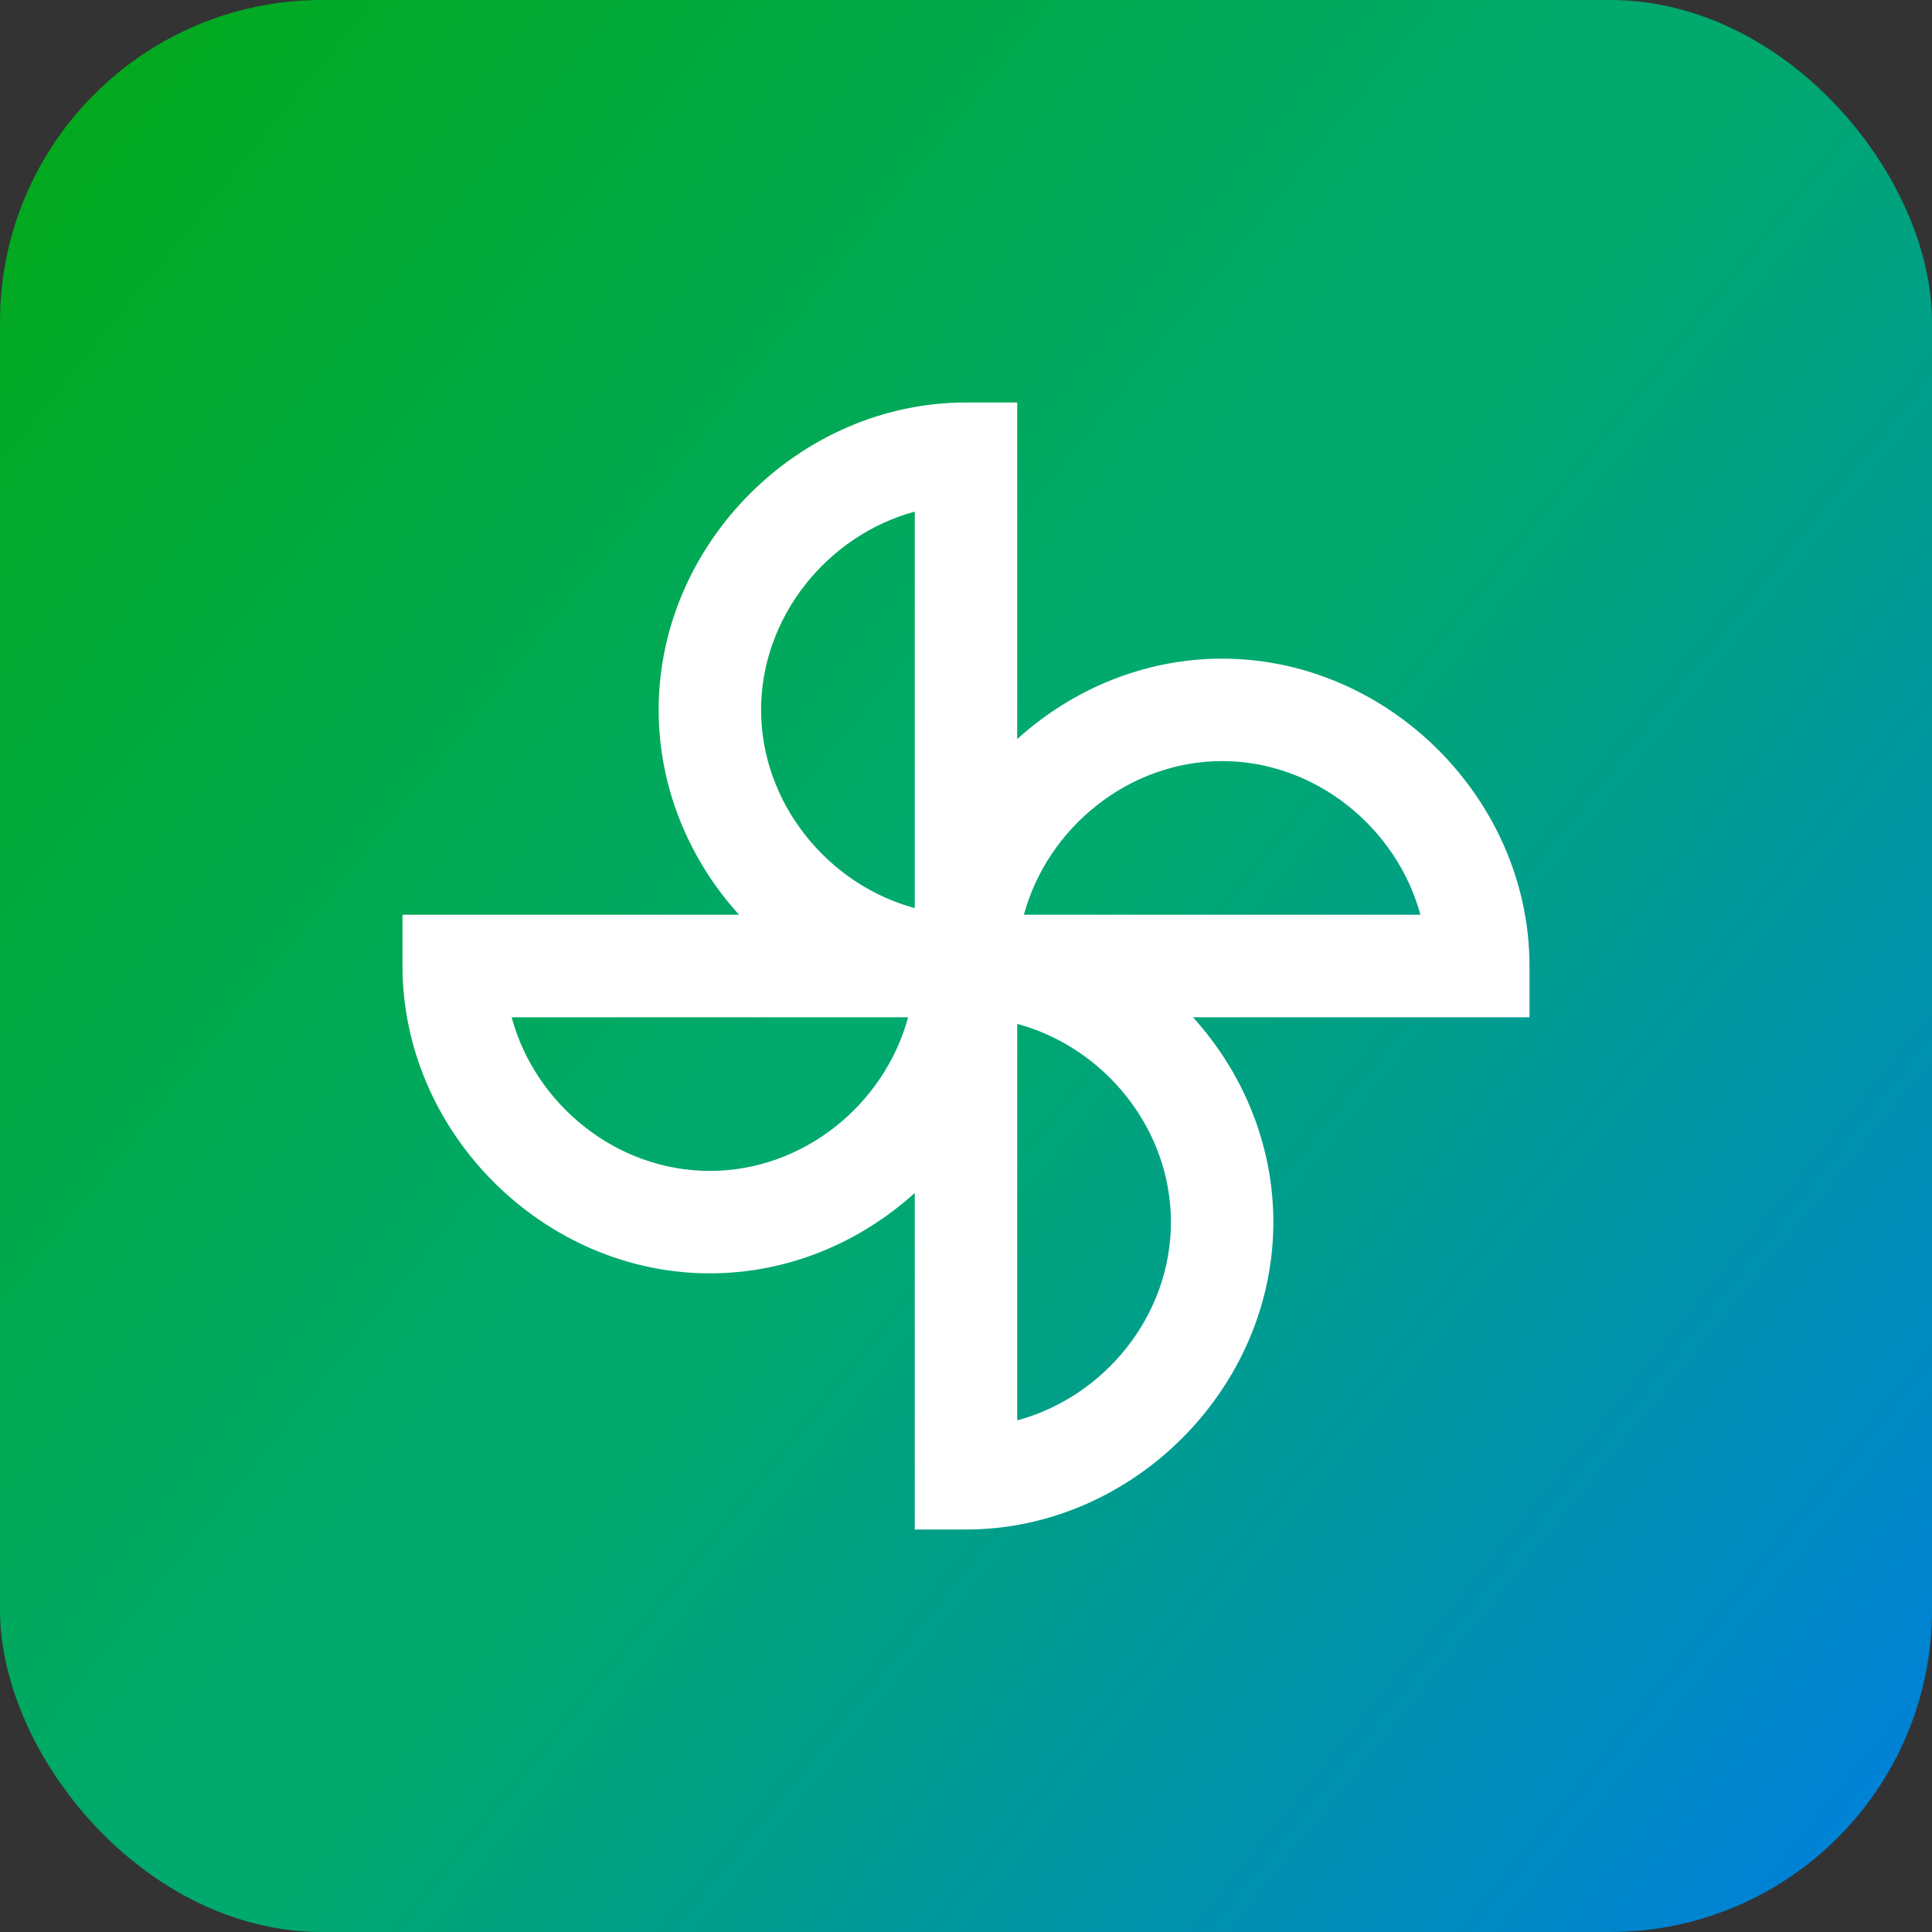
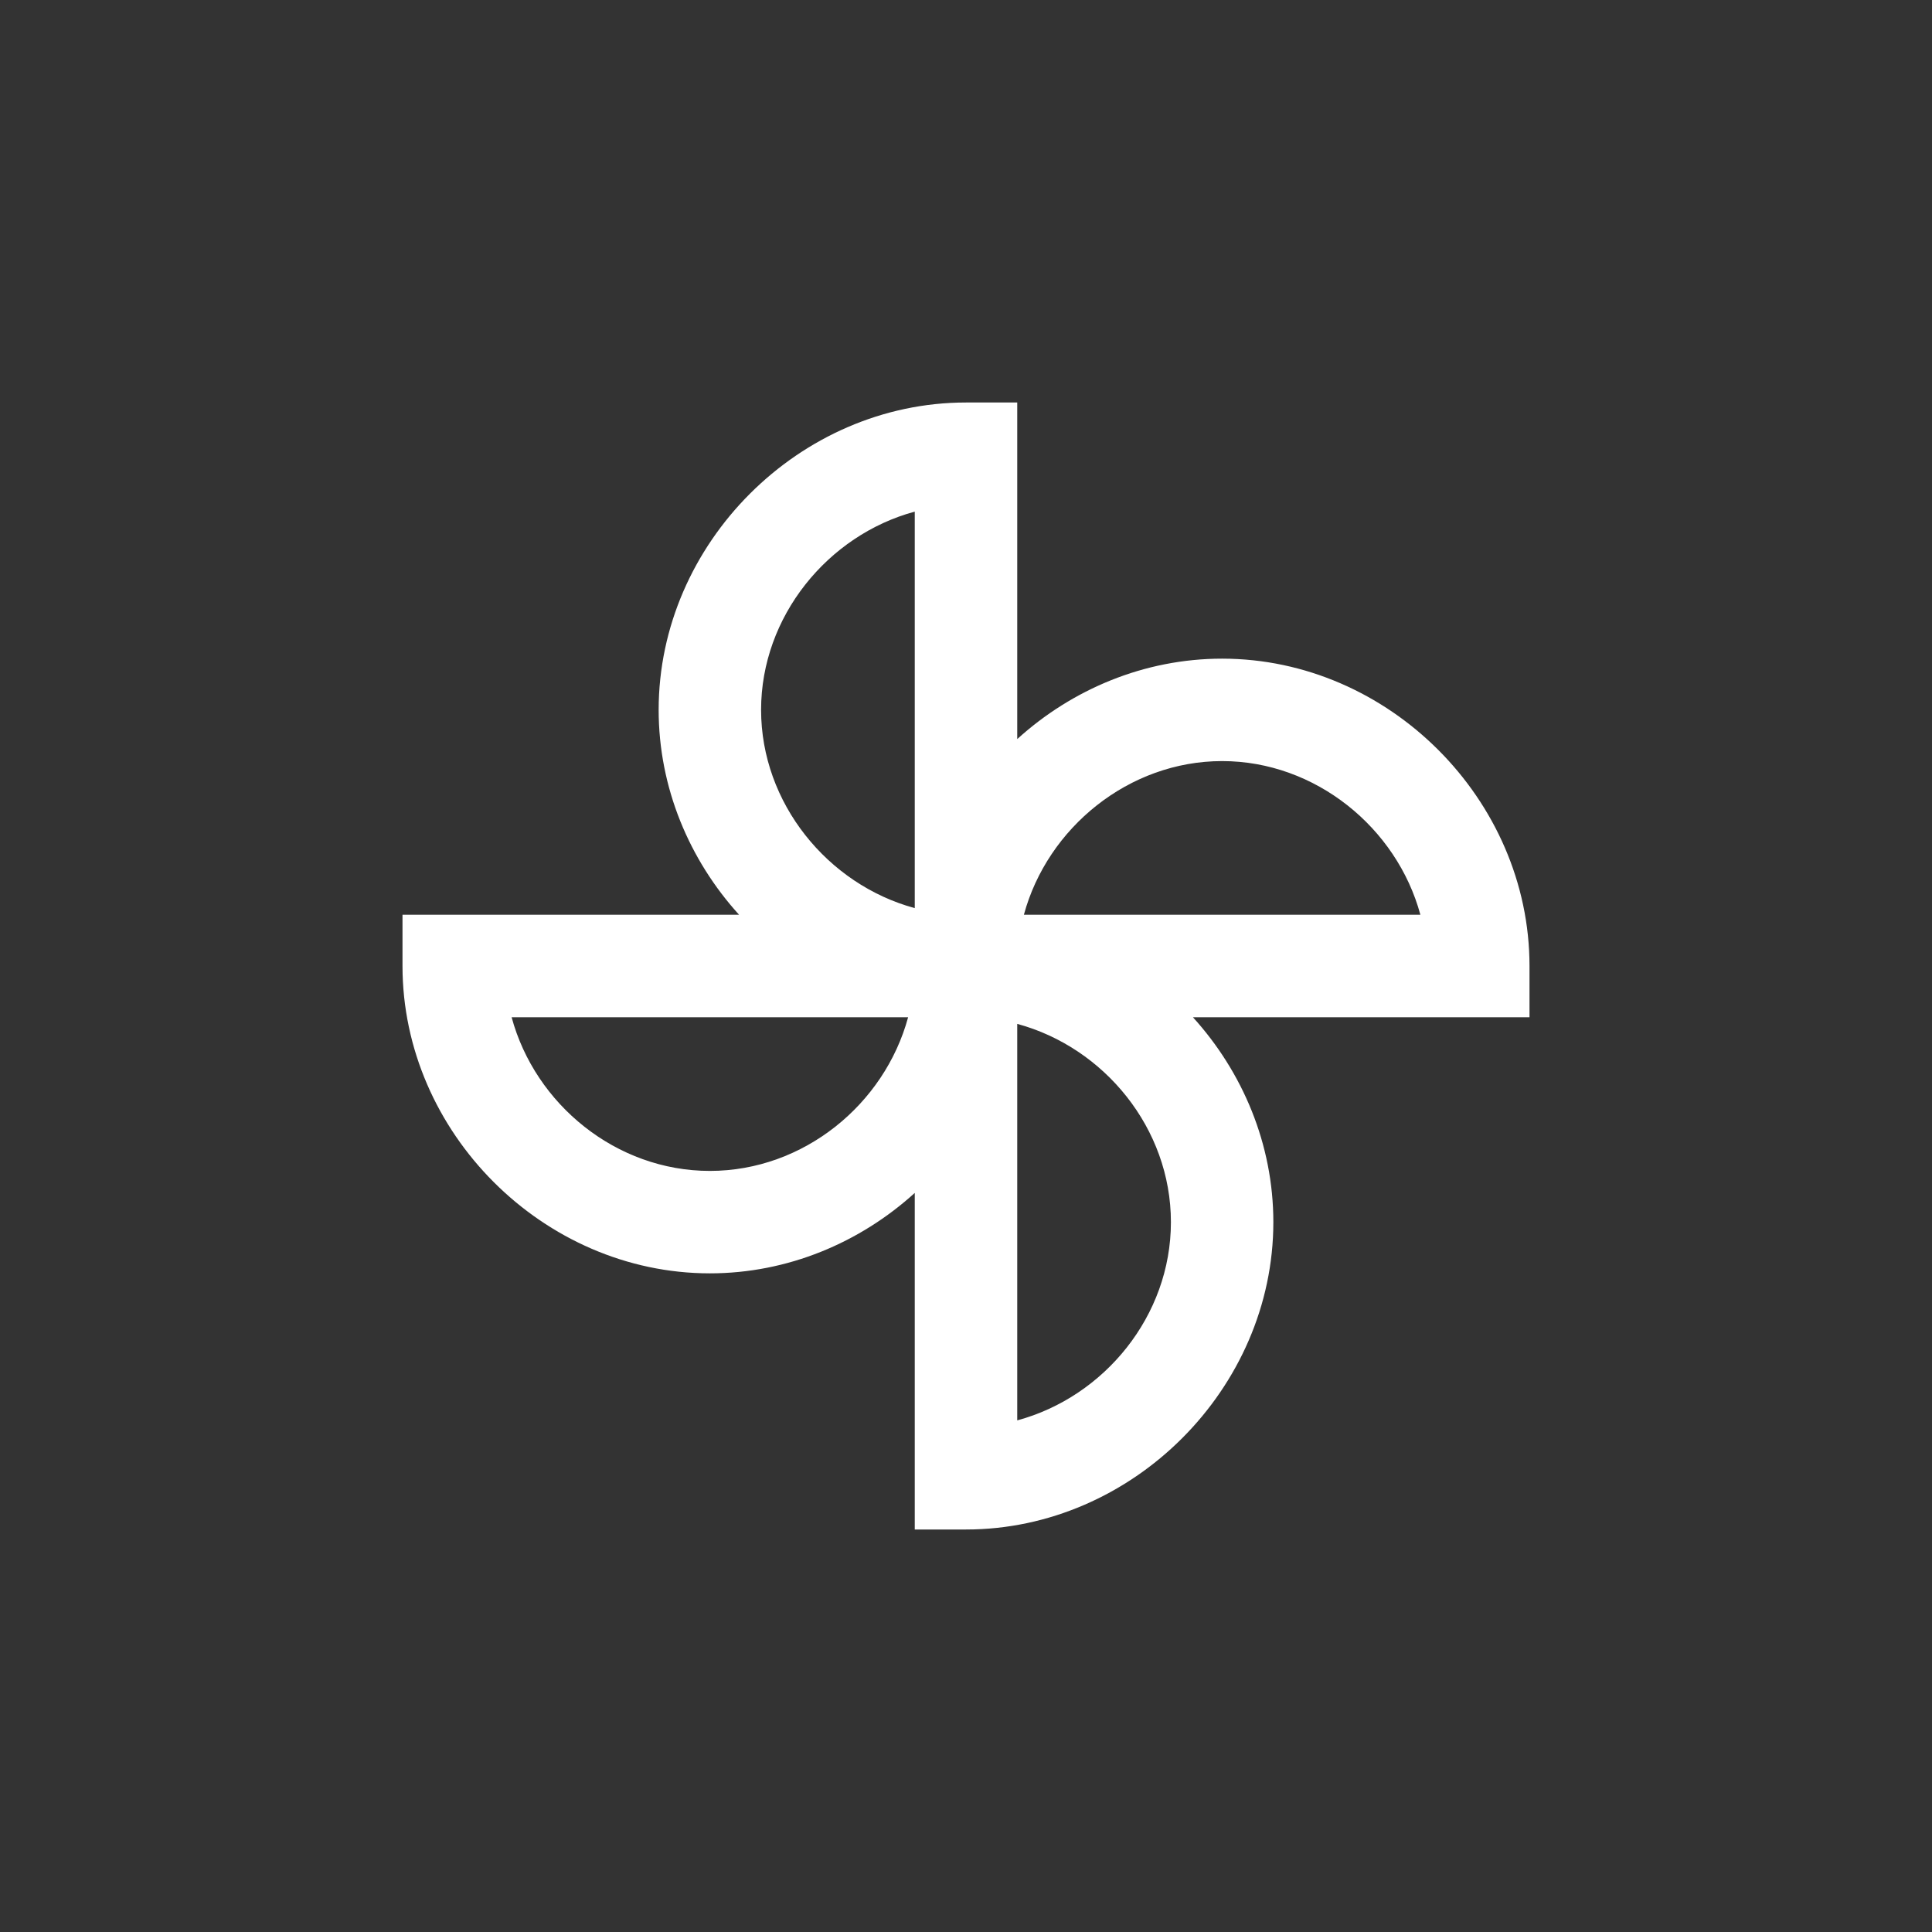
<svg xmlns="http://www.w3.org/2000/svg" width="48" height="48" viewBox="0 0 48 48" fill="none">
  <rect x="0" y="0" width="48" height="48" fill="#333333" stroke="none" />
-   <rect width="48" height="48" rx="8" fill="url(#paint0_linear_501_105)" />
  <path d="M24 38H22.727V29.638C21.366 30.873 19.571 31.636 17.636 31.636C13.5 31.636 10 28.136 10 24V22.727H18.362C17.127 21.366 16.364 19.571 16.364 17.636C16.364 13.5 19.864 10 24 10H25.273V18.362C26.634 17.127 28.429 16.364 30.364 16.364C34.5 16.364 38 19.864 38 24V25.273H29.638C30.873 26.634 31.636 28.429 31.636 30.364C31.636 34.5 28.136 38 24 38ZM25.273 25.438V35.289C27.436 34.704 29.091 32.693 29.091 30.364C29.091 28.035 27.436 26.024 25.273 25.438V25.438ZM12.711 25.273C13.296 27.436 15.307 29.091 17.636 29.091C19.965 29.091 21.976 27.436 22.562 25.273H12.711ZM25.438 22.727H35.289C34.704 20.564 32.68 18.909 30.364 18.909C28.047 18.909 26.024 20.564 25.438 22.727V22.727ZM22.727 12.711C20.564 13.296 18.909 15.32 18.909 17.636C18.909 19.953 20.564 21.976 22.727 22.562V12.711Z" fill="white" />
  <defs>
    <linearGradient id="paint0_linear_501_105" x1="1.49975e-06" y1="-12" x2="61.312" y2="37.517" gradientUnits="userSpaceOnUse">
      <stop stop-color="#03A900" />
      <stop offset="0.492" stop-color="#00A96D" />
      <stop offset="0.54" stop-color="#00A96D" />
      <stop offset="1" stop-color="#0078EF" />
    </linearGradient>
  </defs>
</svg>